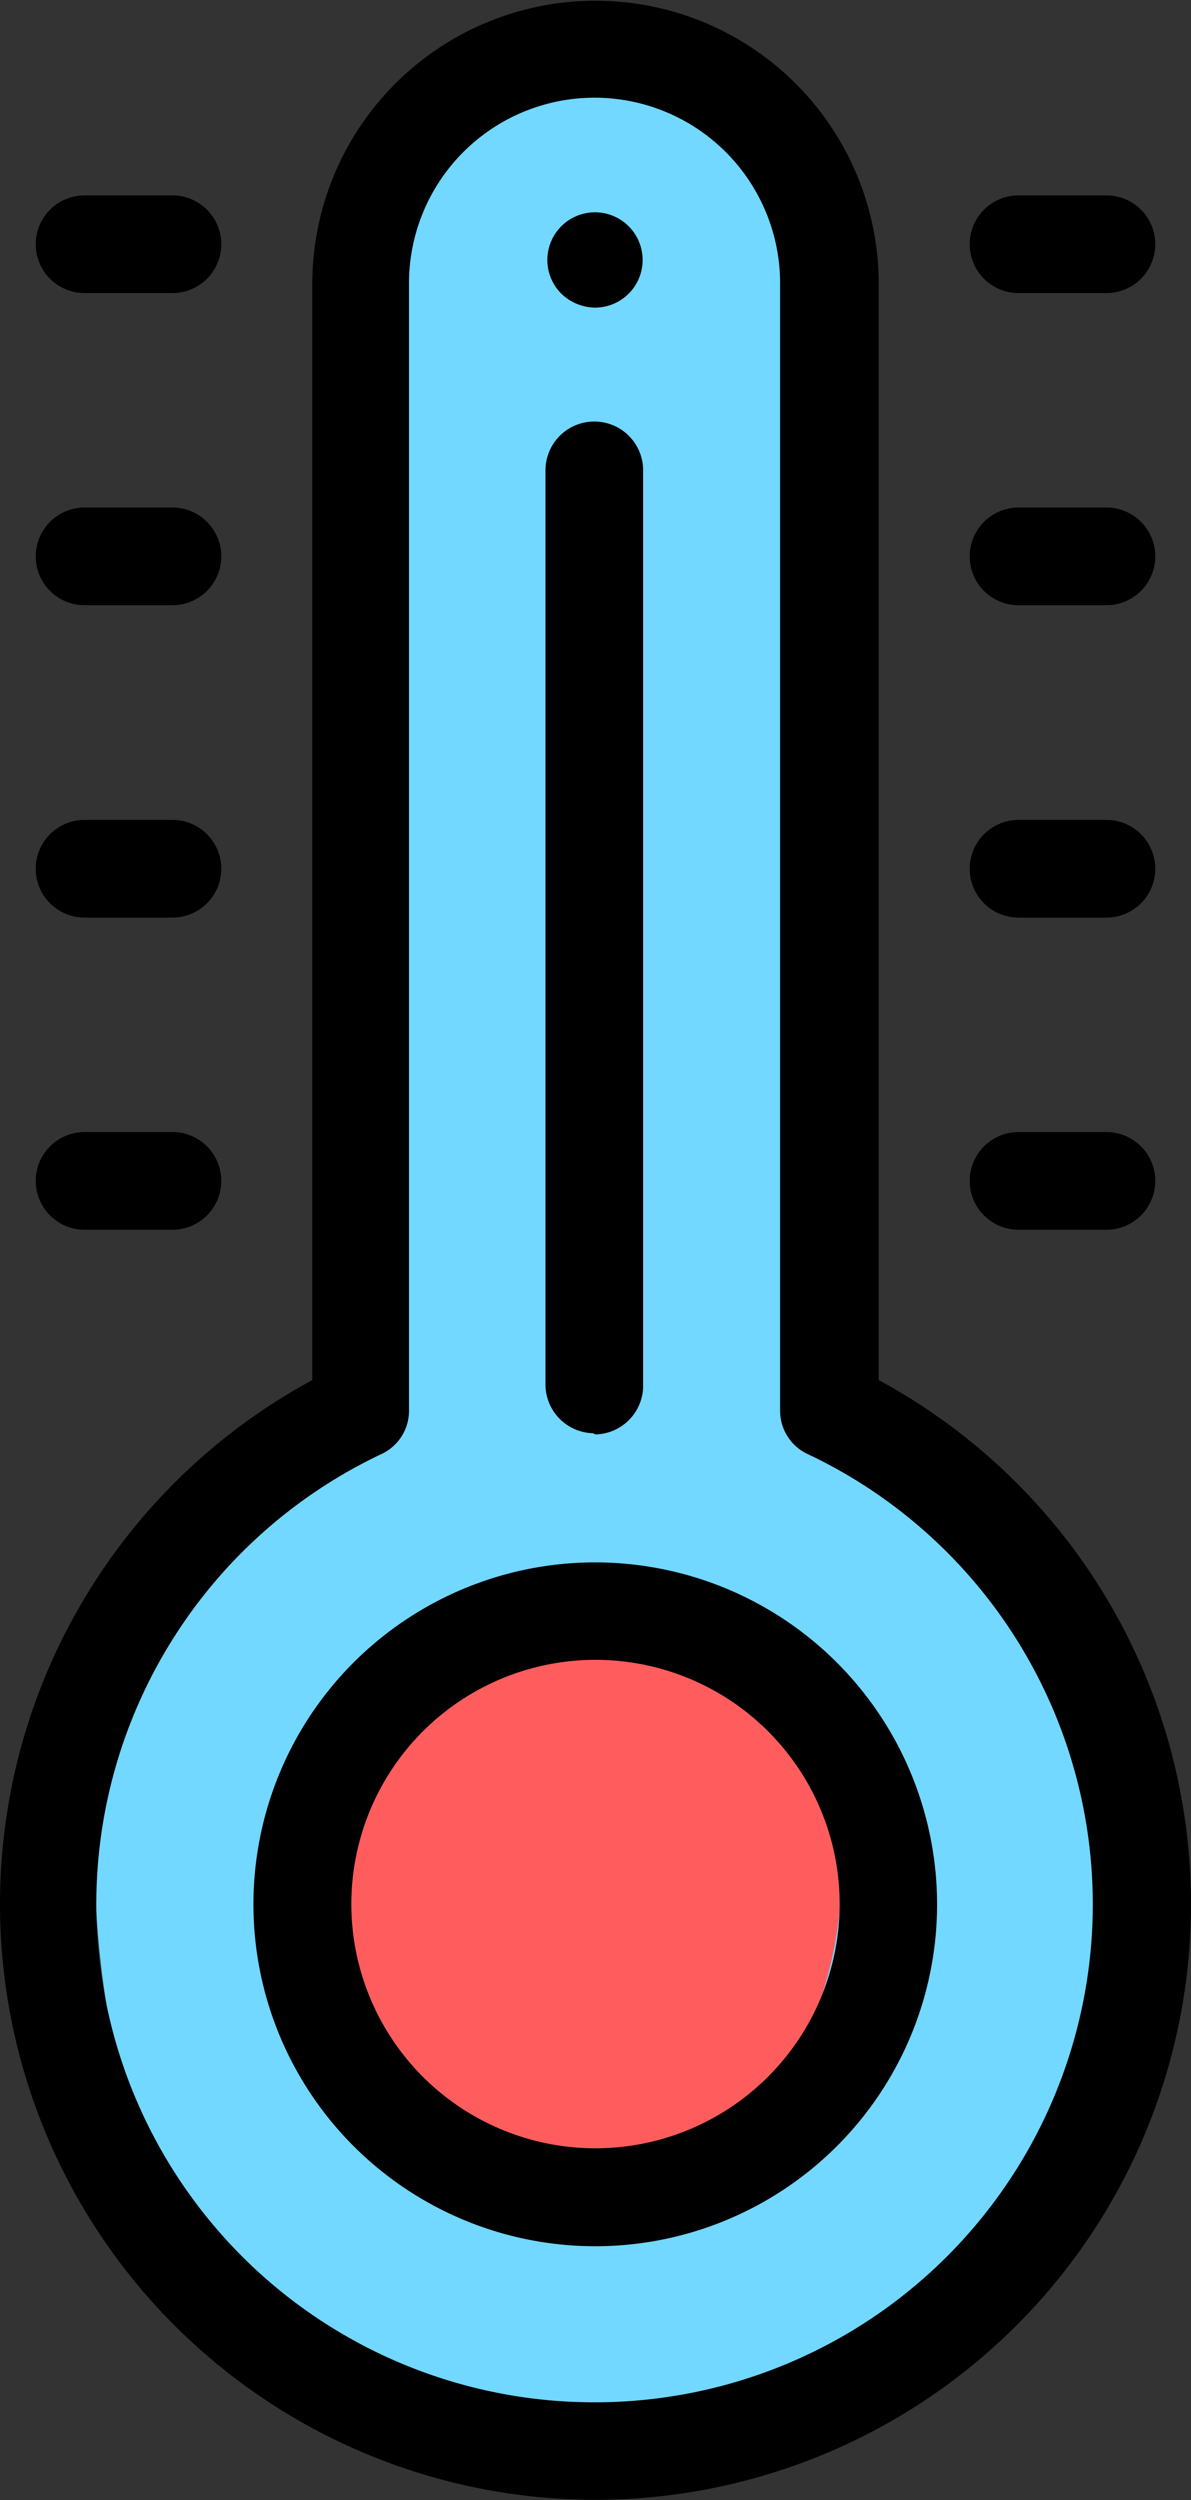
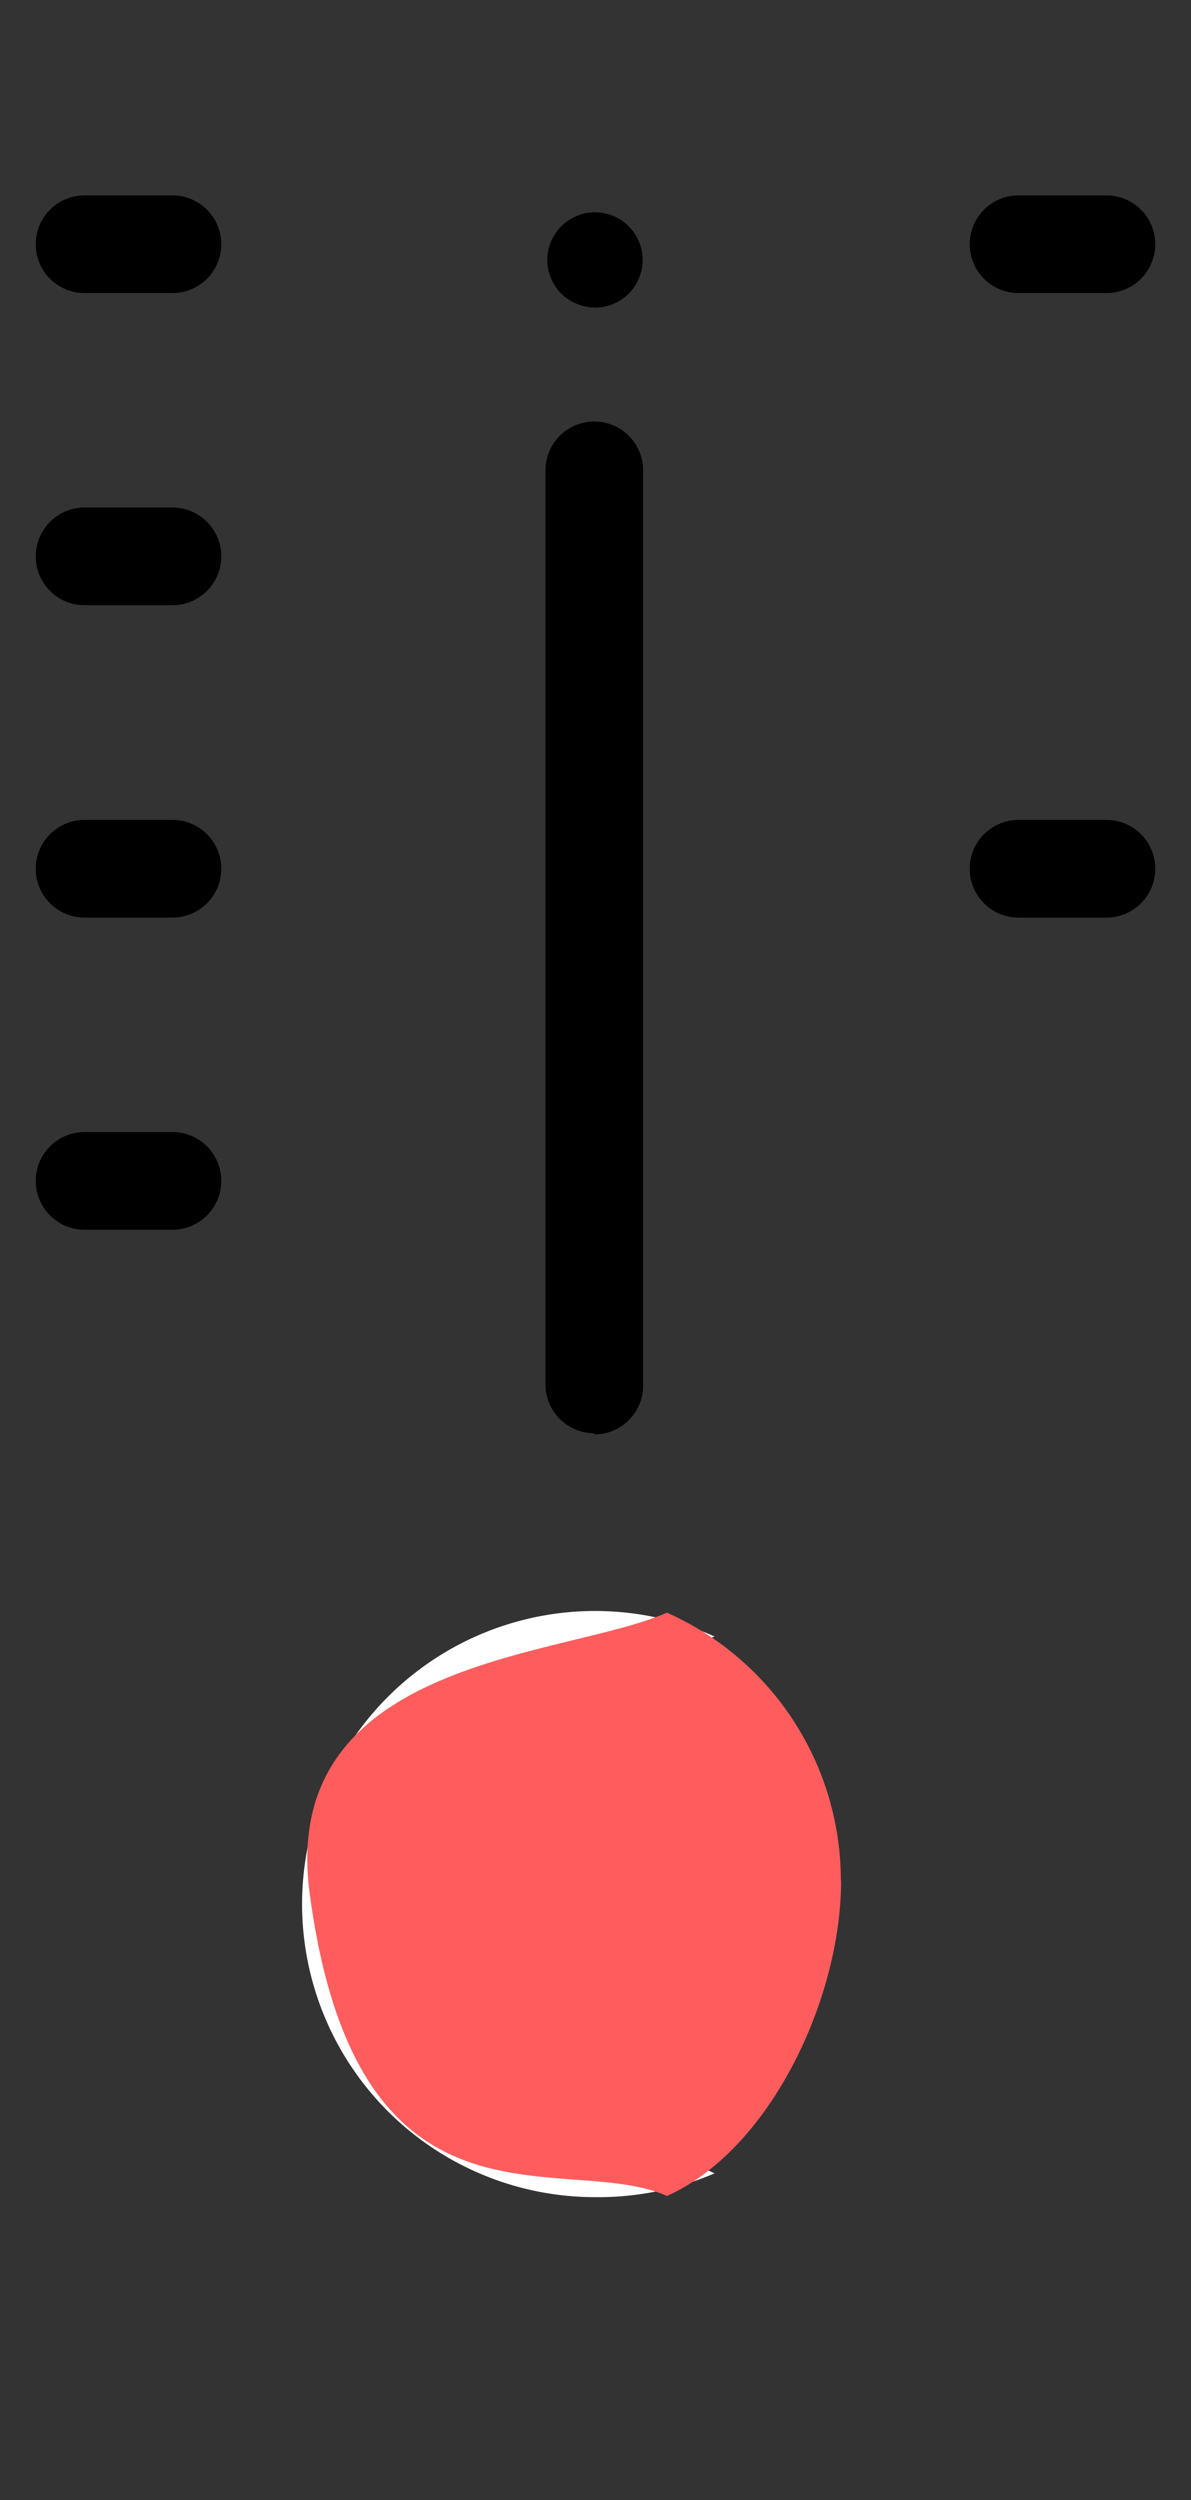
<svg xmlns="http://www.w3.org/2000/svg" id="Layer_1" data-name="Layer 1" viewBox="0 0 50 104.92">
  <rect x="0" y="0" width="50" height="104.92" fill="#333333" stroke="none" />
  <defs>
    <style>.cls-1{fill:#72d8ff;}.cls-2{fill:#fff;}.cls-3{fill:#ff5d5d;}</style>
  </defs>
  <title>Teperature Conversion</title>
  <g id="Temperature_Conversion" data-name="Temperature Conversion">
-     <path class="cls-1" d="M1152.84,79.72V32.43c0-3.53-1.6-7.14-4.65-8.36C1143,22,1134,26.47,1134,30l-1,51c-7.75,3.68-11.42,9.85-11,19,1,22,16,20.47,26.19,22.82a23,23,0,0,0,4.65-43.1Zm0,0" transform="translate(-1118 -20.54)" />
    <path class="cls-2" d="M1140.68,100.46A12.28,12.28,0,0,1,1148,89.22a12.3,12.3,0,1,0-5,23.53,12.39,12.39,0,0,0,5-1,12.3,12.3,0,0,1-7.31-11.24Zm0,0" transform="translate(-1118 -20.54)" />
    <path class="cls-3" d="M1153.3,99.46A12.3,12.3,0,0,0,1146,88.22c-4.31,1.91-16.31,1.87-15,11.78,2,15,10.68,10.78,15,12.7,4.3-1.92,7.31-8.23,7.31-13.24Zm8,1" transform="translate(-1118 -20.54)" />
-     <path d="M1143,86.11a14.35,14.35,0,1,0,14.34,14.35A14.36,14.36,0,0,0,1143,86.11Zm0,24.59a10.25,10.25,0,1,1,10.25-10.24A10.26,10.26,0,0,1,1143,110.7Zm0,0" transform="translate(-1118 -20.54)" />
-     <path d="M1154.89,78.46v-46a11.89,11.89,0,0,0-23.78,0v46a25,25,0,1,0,23.78,0ZM1143,121.36a20.9,20.9,0,0,1-9-39.79,2,2,0,0,0,1.17-1.85V32.43a7.79,7.79,0,0,1,15.58,0V79.72a2,2,0,0,0,1.17,1.85,20.9,20.9,0,0,1-9,39.79Zm0,0" transform="translate(-1118 -20.54)" />
    <path d="M1143,33.45a2,2,0,1,0-1.45-.6,2.07,2.07,0,0,0,1.45.6Zm0,0" transform="translate(-1118 -20.54)" />
    <path d="M1143,80.74a2.05,2.05,0,0,0,2-2V40.28a2.05,2.05,0,0,0-4.1,0V78.69a2.05,2.05,0,0,0,2,2Zm0,0" transform="translate(-1118 -20.54)" />
    <path d="M1160.76,32.84h3.69a2,2,0,0,0,0-4.1h-3.69a2,2,0,1,0,0,4.1Zm0,0" transform="translate(-1118 -20.54)" />
-     <path d="M1160.76,45.94h3.69a2.05,2.05,0,0,0,0-4.1h-3.69a2,2,0,1,0,0,4.1Zm0,0" transform="translate(-1118 -20.54)" />
    <path d="M1160.76,59.05h3.69a2,2,0,0,0,0-4.1h-3.69a2,2,0,1,0,0,4.1Zm0,0" transform="translate(-1118 -20.54)" />
-     <path d="M1160.76,72.15h3.69a2,2,0,0,0,0-4.1h-3.69a2,2,0,1,0,0,4.1Zm0,0" transform="translate(-1118 -20.54)" />
    <path d="M1121.55,32.84h3.69a2,2,0,0,0,0-4.1h-3.69a2,2,0,1,0,0,4.1Zm0,0" transform="translate(-1118 -20.54)" />
    <path d="M1121.55,45.94h3.69a2.05,2.05,0,0,0,0-4.1h-3.69a2,2,0,1,0,0,4.1Zm0,0" transform="translate(-1118 -20.54)" />
    <path d="M1121.55,59.05h3.69a2,2,0,0,0,0-4.1h-3.69a2,2,0,1,0,0,4.1Zm0,0" transform="translate(-1118 -20.54)" />
    <path d="M1121.55,72.15h3.69a2,2,0,0,0,0-4.1h-3.69a2,2,0,1,0,0,4.1Zm0,0" transform="translate(-1118 -20.54)" />
  </g>
</svg>